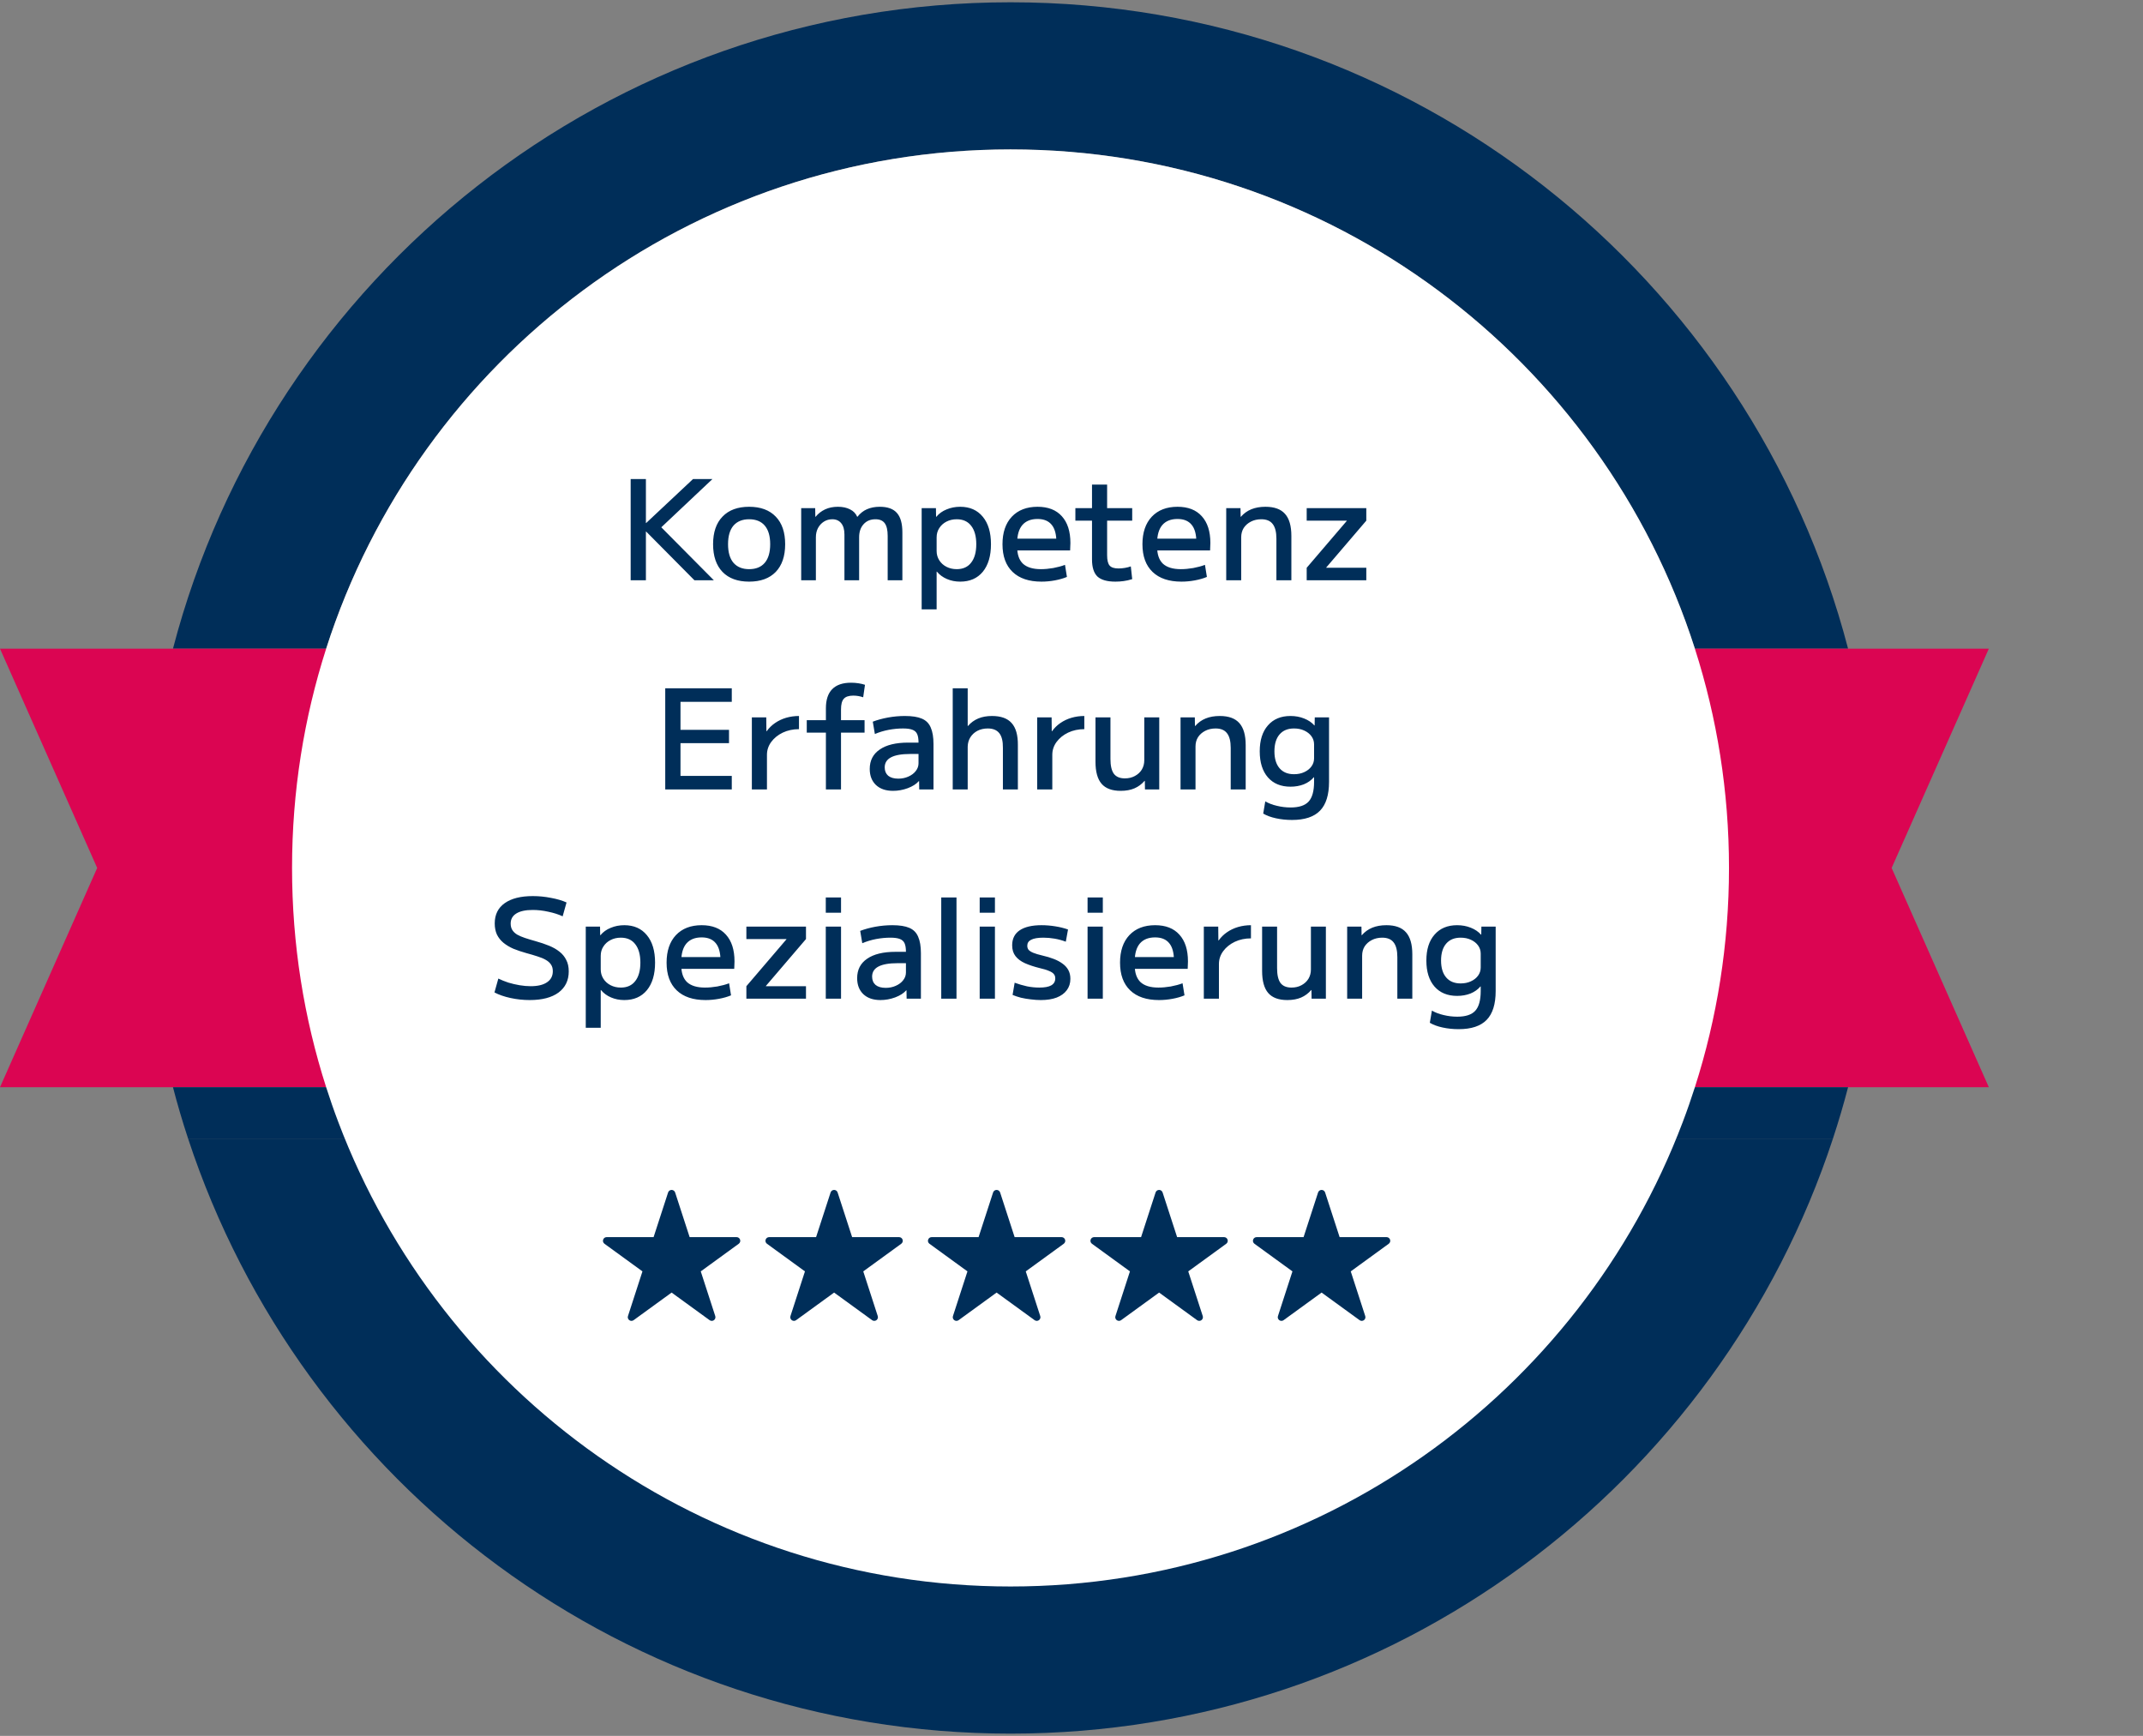
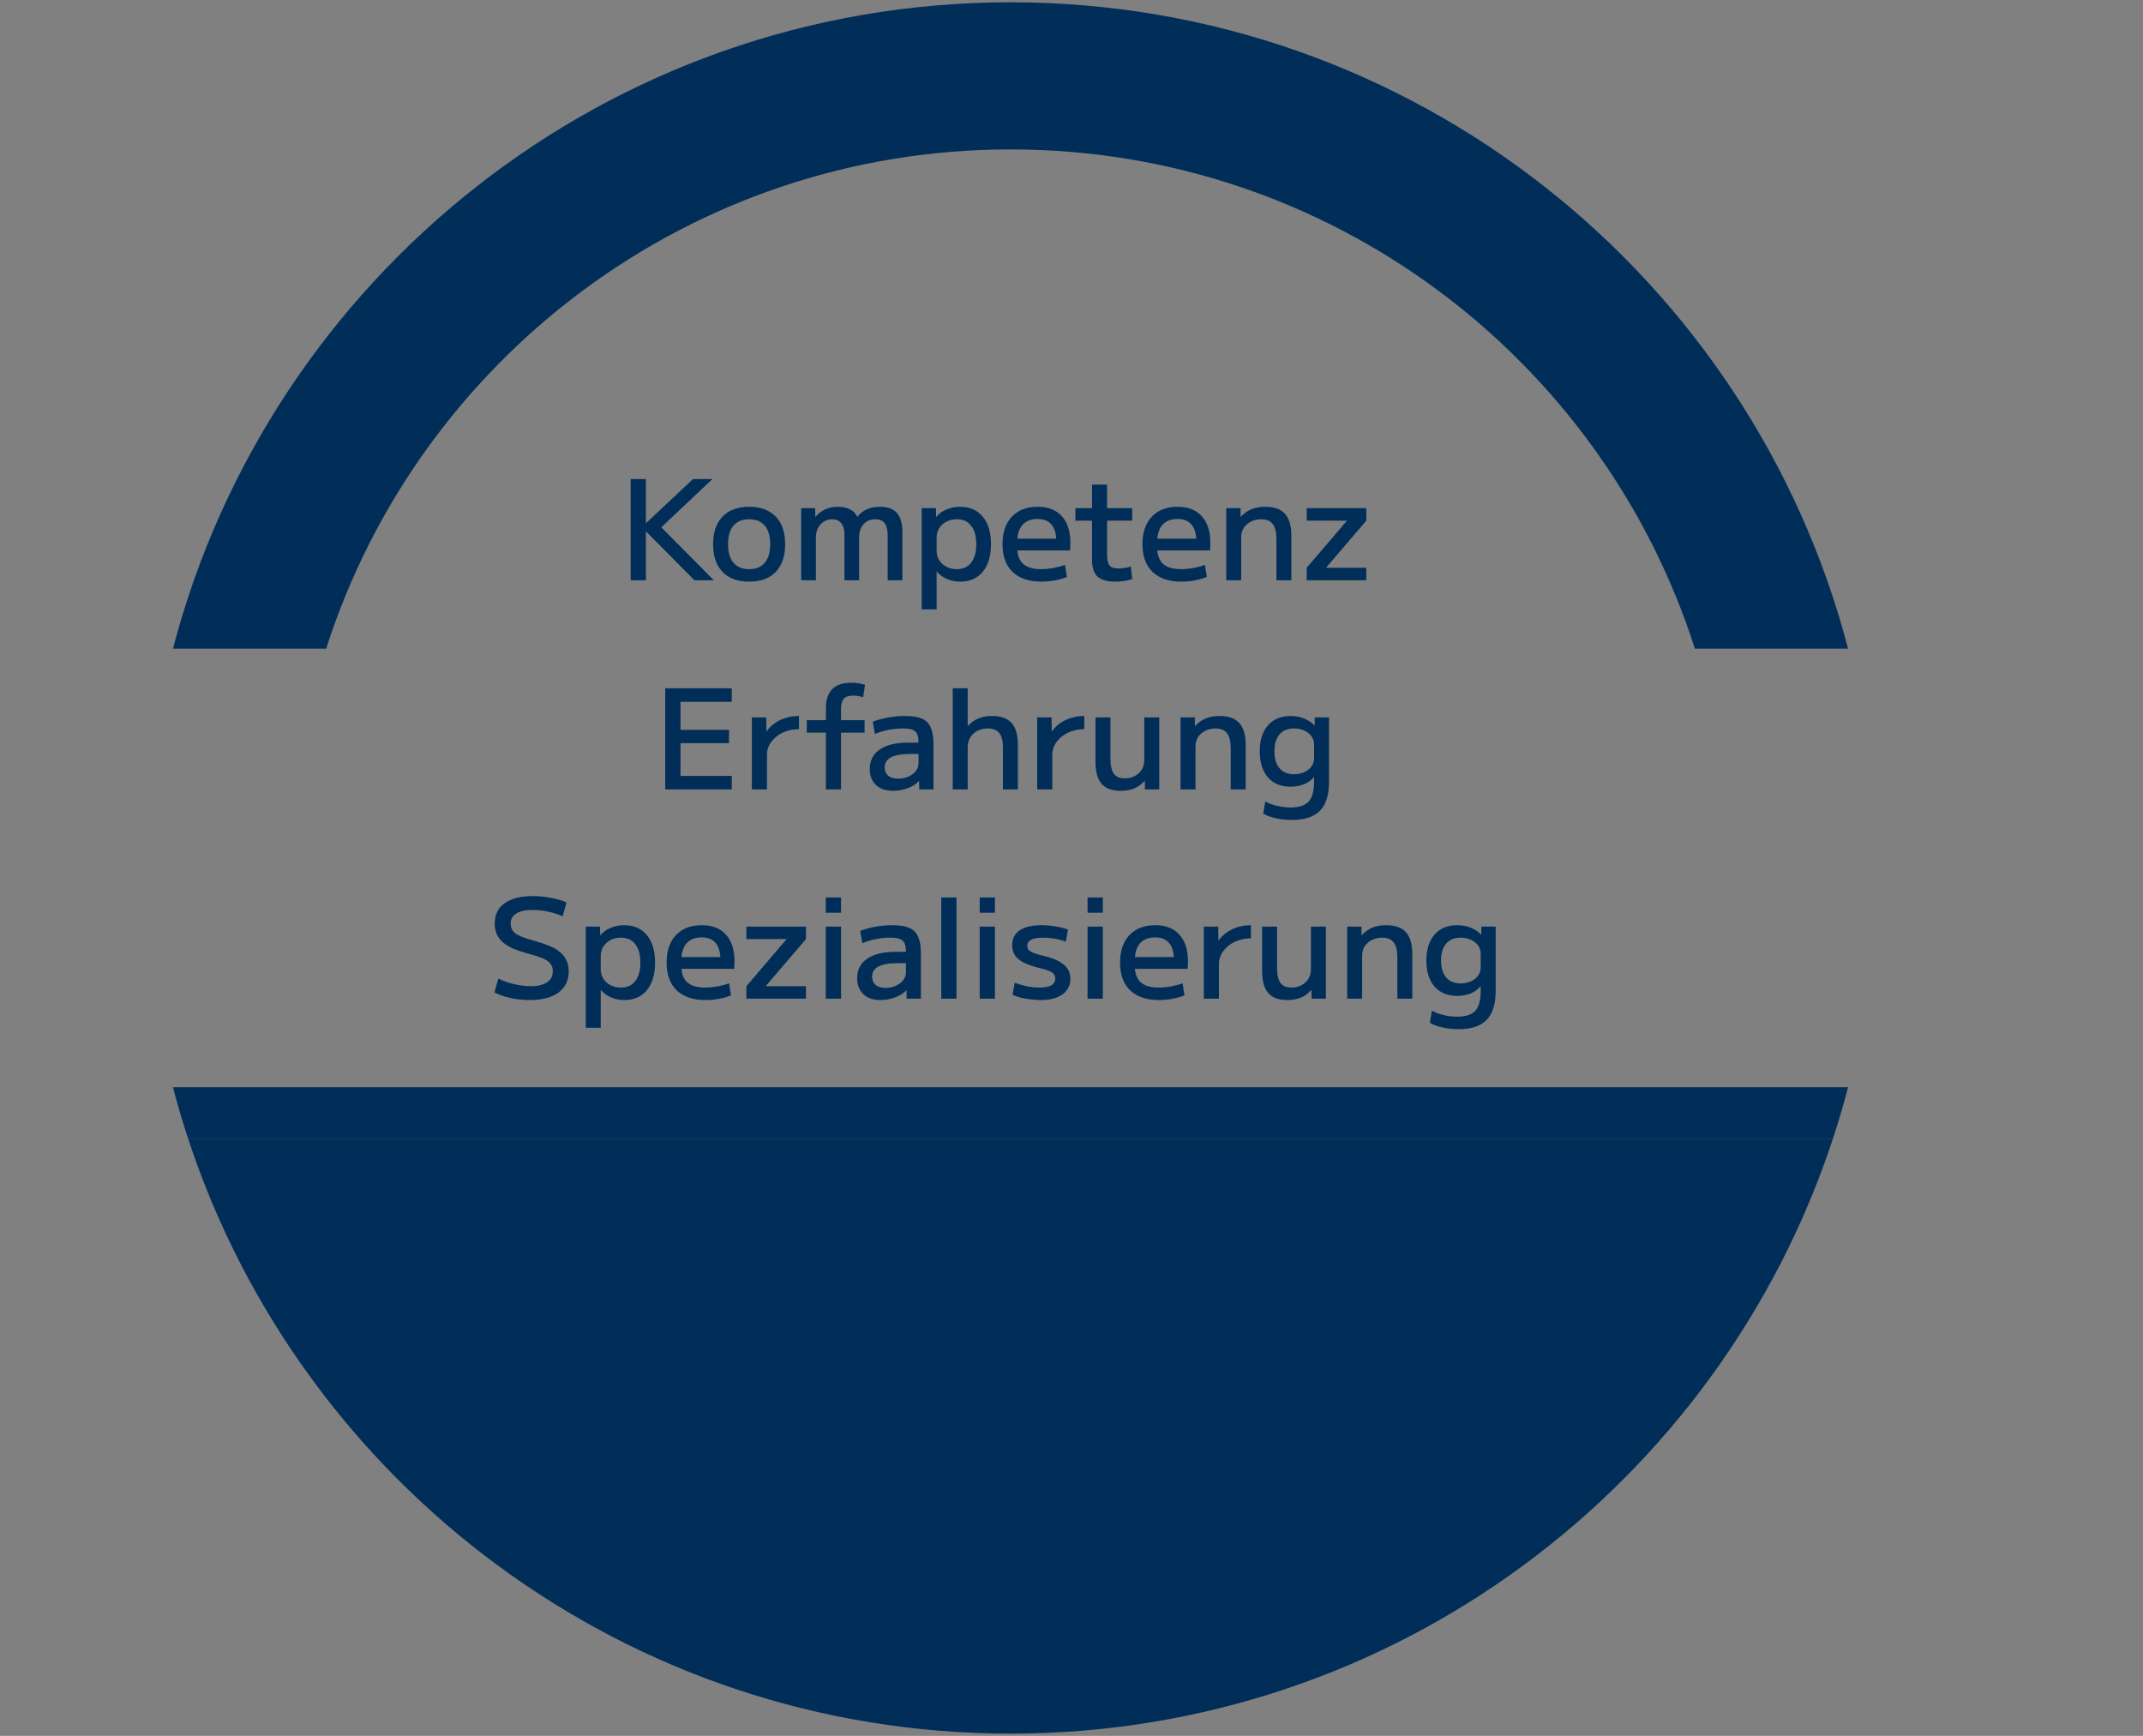
<svg xmlns="http://www.w3.org/2000/svg" width="221" height="179" viewBox="0 0 221 179" fill="none">
  <rect x="0" y="0" width="221" height="179" fill="#808080" stroke="none" />
  <g clip-path="url('#clip0_4136_3102')">
    <path d="M190.586 66.889H174.788C165.231 37.028 137.246 15.407 104.211 15.407C71.177 15.407 43.192 37.028 33.635 66.889H17.837C27.848 28.538 62.727 0.235 104.211 0.235C145.696 0.235 180.575 28.538 190.586 66.889Z" fill="#002E59" />
    <path d="M19.398 117.408H189.025C177.307 153.041 143.761 178.765 104.211 178.765C64.662 178.765 31.116 153.041 19.398 117.408Z" fill="#002E59" />
-     <path d="M196.253 92.15L205.101 112.111H0L8.848 92.15L10.023 89.5L2.347 72.187L0 66.889H205.101L202.754 72.187L195.078 89.5L196.253 92.15Z" fill="#DB0552" />
    <path d="M190.586 112.111C190.12 113.898 189.6 115.664 189.025 117.408H19.398C18.823 115.664 18.302 113.898 17.837 112.111H190.586Z" fill="#002E59" />
-     <path d="M178.305 89.5C178.305 97.385 177.072 104.984 174.788 112.111C174.6 112.7 174.405 113.283 174.202 113.866C173.988 114.481 173.768 115.09 173.536 115.699C162.955 143.687 135.908 163.593 104.211 163.593C72.515 163.593 45.467 143.687 34.887 115.699C34.655 115.09 34.435 114.481 34.221 113.866C34.018 113.283 33.823 112.7 33.635 112.111C31.35 104.984 30.118 97.385 30.118 89.5C30.118 81.615 31.35 74.016 33.635 66.889C43.192 37.028 71.177 15.407 104.211 15.407C137.246 15.407 165.231 37.028 174.788 66.889C177.072 74.016 178.305 81.615 178.305 89.5Z" fill="white" />
    <path d="M65.038 59.833V49.398H66.61V53.929H66.639L71.47 49.398H73.472L68.197 54.373L73.614 59.833H71.613L66.639 54.816H66.61V59.833H65.038ZM77.254 59.976C76.072 59.976 75.158 59.642 74.51 58.975C73.862 58.299 73.538 57.346 73.538 56.117C73.538 54.887 73.862 53.939 74.51 53.272C75.158 52.595 76.072 52.257 77.254 52.257C78.436 52.257 79.351 52.595 79.999 53.272C80.647 53.939 80.971 54.887 80.971 56.117C80.971 57.346 80.647 58.299 79.999 58.975C79.351 59.642 78.436 59.976 77.254 59.976ZM77.254 58.69C77.959 58.69 78.498 58.47 78.869 58.032C79.241 57.594 79.427 56.955 79.427 56.117C79.427 55.278 79.241 54.639 78.869 54.201C78.498 53.763 77.959 53.544 77.254 53.544C76.558 53.544 76.02 53.763 75.639 54.201C75.267 54.639 75.081 55.278 75.081 56.117C75.081 56.955 75.267 57.594 75.639 58.032C76.02 58.47 76.558 58.69 77.254 58.69ZM82.624 59.833V52.4H84.068L84.082 53.286H84.111C84.377 52.962 84.701 52.71 85.082 52.529C85.464 52.348 85.907 52.257 86.412 52.257C86.907 52.257 87.327 52.348 87.67 52.529C88.013 52.7 88.256 52.953 88.399 53.286H88.427C88.704 52.934 89.028 52.676 89.399 52.514C89.781 52.343 90.224 52.257 90.729 52.257C91.539 52.257 92.13 52.471 92.501 52.9C92.873 53.32 93.059 53.987 93.059 54.901V59.833H91.543V55.259C91.543 54.668 91.444 54.234 91.243 53.958C91.043 53.682 90.724 53.544 90.286 53.544C89.771 53.544 89.361 53.715 89.056 54.058C88.751 54.392 88.599 54.84 88.599 55.402V59.833H87.084V55.116C87.084 54.611 86.974 54.225 86.755 53.958C86.536 53.682 86.226 53.544 85.826 53.544C85.511 53.544 85.225 53.625 84.968 53.787C84.711 53.949 84.506 54.172 84.353 54.458C84.21 54.735 84.139 55.049 84.139 55.402V59.833H82.624ZM99.022 52.257C100.013 52.257 100.789 52.6 101.351 53.286C101.914 53.963 102.195 54.906 102.195 56.117C102.195 57.327 101.914 58.275 101.351 58.961C100.789 59.638 100.013 59.976 99.022 59.976C98.526 59.976 98.069 59.886 97.649 59.704C97.23 59.523 96.887 59.271 96.62 58.947H96.591V62.835H95.048V52.4H96.52L96.534 53.286H96.563C96.839 52.953 97.192 52.7 97.621 52.529C98.049 52.348 98.516 52.257 99.022 52.257ZM98.664 53.544C98.273 53.544 97.921 53.625 97.606 53.787C97.292 53.949 97.044 54.172 96.863 54.458C96.682 54.735 96.591 55.054 96.591 55.416V56.817C96.591 57.17 96.682 57.489 96.863 57.775C97.044 58.061 97.292 58.285 97.606 58.447C97.921 58.608 98.273 58.69 98.664 58.69C99.312 58.69 99.808 58.466 100.151 58.018C100.503 57.57 100.68 56.936 100.68 56.117C100.68 55.297 100.503 54.663 100.151 54.215C99.808 53.767 99.312 53.544 98.664 53.544ZM107.399 59.976C106.113 59.976 105.122 59.642 104.426 58.975C103.73 58.308 103.383 57.355 103.383 56.117C103.383 54.916 103.702 53.972 104.34 53.286C104.988 52.6 105.875 52.257 106.999 52.257C108.085 52.257 108.919 52.581 109.501 53.229C110.091 53.877 110.387 54.797 110.387 55.988C110.387 56.112 110.382 56.25 110.372 56.402C110.372 56.555 110.368 56.674 110.358 56.76H104.24V55.545H109.186L108.943 55.916C108.943 55.106 108.781 54.506 108.457 54.115C108.133 53.715 107.647 53.515 106.999 53.515C106.313 53.515 105.789 53.725 105.427 54.144C105.074 54.563 104.898 55.173 104.898 55.974V56.402C104.898 57.174 105.098 57.751 105.498 58.132C105.908 58.504 106.523 58.69 107.342 58.69C107.742 58.69 108.166 58.651 108.614 58.575C109.072 58.489 109.477 58.38 109.829 58.246L110.029 59.49C109.667 59.642 109.253 59.762 108.786 59.847C108.328 59.933 107.866 59.976 107.399 59.976ZM115.031 59.976C114.173 59.976 113.554 59.8 113.172 59.447C112.801 59.085 112.615 58.499 112.615 57.689V53.687H110.9V52.4H112.615V49.97H114.173V52.4H116.76V53.687H114.173V57.26C114.173 57.765 114.259 58.118 114.43 58.318C114.602 58.518 114.907 58.618 115.345 58.618C115.564 58.618 115.783 58.599 116.003 58.561C116.231 58.523 116.436 58.47 116.617 58.404L116.76 59.719C116.455 59.814 116.16 59.881 115.874 59.919C115.598 59.957 115.317 59.976 115.031 59.976ZM121.833 59.976C120.547 59.976 119.556 59.642 118.86 58.975C118.164 58.308 117.816 57.355 117.816 56.117C117.816 54.916 118.136 53.972 118.774 53.286C119.422 52.6 120.308 52.257 121.433 52.257C122.519 52.257 123.353 52.581 123.934 53.229C124.525 53.877 124.821 54.797 124.821 55.988C124.821 56.112 124.816 56.25 124.806 56.402C124.806 56.555 124.802 56.674 124.792 56.76H118.674V55.545H123.62L123.377 55.916C123.377 55.106 123.215 54.506 122.891 54.115C122.567 53.715 122.081 53.515 121.433 53.515C120.747 53.515 120.223 53.725 119.861 54.144C119.508 54.563 119.332 55.173 119.332 55.974V56.402C119.332 57.174 119.532 57.751 119.932 58.132C120.342 58.504 120.956 58.69 121.776 58.69C122.176 58.69 122.6 58.651 123.048 58.575C123.506 58.489 123.911 58.38 124.263 58.246L124.463 59.49C124.101 59.642 123.687 59.762 123.22 59.847C122.762 59.933 122.3 59.976 121.833 59.976ZM126.456 59.833V52.4H127.928L127.943 53.286H127.971C128.267 52.943 128.624 52.686 129.043 52.514C129.463 52.343 129.949 52.257 130.501 52.257C131.416 52.257 132.088 52.5 132.517 52.986C132.955 53.472 133.174 54.23 133.174 55.259V59.833H131.631V55.545C131.631 54.859 131.502 54.354 131.245 54.03C130.997 53.706 130.606 53.544 130.073 53.544C129.672 53.544 129.315 53.625 129 53.787C128.686 53.949 128.438 54.168 128.257 54.444C128.086 54.721 128 55.04 128 55.402V59.833H126.456ZM134.755 59.833V58.547L138.887 53.715V53.687H134.755V52.4H140.902V53.687L136.771 58.518V58.547H140.902V59.833H134.755Z" fill="#002E59" />
    <path d="M68.604 81.406V70.971H75.466V72.372H70.177V75.26H75.18V76.632H70.177V80.005H75.466V81.406H68.604ZM77.536 81.406V73.973H79.022L79.037 75.402H79.065C79.303 75.069 79.589 74.788 79.923 74.559C80.266 74.321 80.647 74.14 81.066 74.016C81.495 73.892 81.938 73.83 82.396 73.83V75.188C81.786 75.188 81.228 75.307 80.723 75.545C80.228 75.784 79.832 76.103 79.537 76.503C79.242 76.903 79.094 77.347 79.094 77.832V81.406H77.536ZM85.172 81.406V75.545H83.199V74.259H85.172V73.044C85.172 72.167 85.386 71.51 85.815 71.071C86.253 70.623 86.901 70.399 87.759 70.399C88.026 70.399 88.283 70.418 88.531 70.457C88.779 70.495 89.002 70.547 89.203 70.614L89.017 71.9C88.674 71.786 88.335 71.729 88.002 71.729C87.535 71.729 87.206 71.838 87.016 72.058C86.825 72.267 86.73 72.634 86.73 73.158V74.259H89.16V75.545H86.73V81.406H85.172ZM92.094 81.549C91.351 81.549 90.765 81.349 90.336 80.949C89.907 80.539 89.693 79.986 89.693 79.29C89.693 78.423 90.036 77.756 90.722 77.289C91.408 76.813 92.385 76.575 93.652 76.575H94.724C94.724 76.193 94.677 75.898 94.581 75.688C94.486 75.479 94.319 75.331 94.081 75.245C93.852 75.159 93.533 75.117 93.123 75.117C92.637 75.117 92.142 75.164 91.637 75.26C91.141 75.355 90.67 75.498 90.222 75.688L90.007 74.416C90.484 74.235 91.008 74.092 91.58 73.987C92.161 73.882 92.742 73.83 93.323 73.83C94.067 73.83 94.648 73.921 95.067 74.102C95.496 74.283 95.801 74.588 95.982 75.016C96.173 75.445 96.268 76.012 96.268 76.718V81.406H94.796L94.782 80.548H94.753C94.496 80.844 94.115 81.087 93.609 81.277C93.114 81.459 92.609 81.549 92.094 81.549ZM92.637 80.291C93.019 80.291 93.366 80.22 93.681 80.077C94.005 79.934 94.257 79.743 94.439 79.505C94.629 79.267 94.724 79 94.724 78.704V77.747H93.867C92.99 77.747 92.332 77.861 91.894 78.09C91.456 78.319 91.237 78.666 91.237 79.133C91.237 79.495 91.356 79.781 91.594 79.991C91.842 80.191 92.189 80.291 92.637 80.291ZM98.251 81.406V70.971H99.795V74.859H99.824C100.119 74.516 100.472 74.259 100.881 74.087C101.291 73.916 101.763 73.83 102.297 73.83C103.221 73.83 103.898 74.073 104.326 74.559C104.765 75.045 104.979 75.803 104.97 76.832V81.406H103.426V77.118C103.435 76.432 103.311 75.927 103.054 75.603C102.797 75.278 102.401 75.117 101.868 75.117C101.468 75.117 101.11 75.198 100.796 75.36C100.491 75.522 100.248 75.746 100.067 76.031C99.895 76.308 99.805 76.627 99.795 76.989V81.406H98.251ZM106.962 81.406V73.973H108.449L108.463 75.402H108.491C108.73 75.069 109.016 74.788 109.349 74.559C109.692 74.321 110.073 74.14 110.493 74.016C110.921 73.892 111.365 73.83 111.822 73.83V75.188C111.212 75.188 110.655 75.307 110.15 75.545C109.654 75.784 109.259 76.103 108.963 76.503C108.668 76.903 108.52 77.347 108.52 77.832V81.406H106.962ZM115.575 81.549C114.679 81.549 114.022 81.306 113.602 80.82C113.183 80.334 112.973 79.576 112.973 78.547V73.973H114.517V78.261C114.517 78.947 114.631 79.453 114.86 79.776C115.098 80.1 115.48 80.263 116.004 80.263C116.394 80.263 116.738 80.181 117.033 80.019C117.338 79.858 117.576 79.638 117.748 79.362C117.919 79.076 118.005 78.757 118.005 78.404V73.973H119.549V81.406H118.076L118.062 80.52H118.034C117.738 80.863 117.39 81.12 116.99 81.292C116.59 81.463 116.118 81.549 115.575 81.549ZM121.745 81.406V73.973H123.217L123.231 74.859H123.26C123.555 74.516 123.913 74.259 124.332 74.087C124.751 73.916 125.237 73.83 125.79 73.83C126.705 73.83 127.377 74.073 127.806 74.559C128.244 75.045 128.463 75.803 128.463 76.832V81.406H126.919V77.118C126.919 76.432 126.791 75.927 126.533 75.603C126.286 75.278 125.895 75.117 125.361 75.117C124.961 75.117 124.604 75.198 124.289 75.36C123.975 75.522 123.727 75.741 123.546 76.017C123.374 76.293 123.289 76.613 123.289 76.975V81.406H121.745ZM133.243 84.551C132.662 84.551 132.109 84.494 131.585 84.379C131.061 84.265 130.622 84.103 130.27 83.893L130.484 82.635C130.827 82.835 131.227 82.988 131.685 83.093C132.152 83.207 132.623 83.264 133.1 83.264C133.967 83.264 134.586 83.059 134.958 82.65C135.33 82.24 135.516 81.563 135.516 80.62V80.148H135.487C135.22 80.463 134.877 80.706 134.458 80.877C134.039 81.039 133.581 81.12 133.086 81.12C132.094 81.12 131.318 80.801 130.756 80.162C130.193 79.514 129.912 78.619 129.912 77.475C129.912 76.332 130.193 75.441 130.756 74.802C131.318 74.154 132.094 73.83 133.086 73.83C133.591 73.83 134.058 73.916 134.486 74.087C134.925 74.259 135.277 74.497 135.544 74.802H135.573L135.587 73.973H137.059V80.62C137.059 81.963 136.75 82.955 136.13 83.593C135.511 84.232 134.548 84.551 133.243 84.551ZM133.443 79.834C133.843 79.834 134.196 79.762 134.501 79.619C134.815 79.476 135.063 79.281 135.244 79.033C135.425 78.785 135.516 78.504 135.516 78.19V76.76C135.516 76.446 135.425 76.165 135.244 75.917C135.063 75.669 134.815 75.474 134.501 75.331C134.196 75.188 133.843 75.117 133.443 75.117C132.804 75.117 132.309 75.321 131.956 75.731C131.604 76.141 131.427 76.722 131.427 77.475C131.427 78.228 131.604 78.809 131.956 79.219C132.309 79.629 132.804 79.834 133.443 79.834Z" fill="#002E59" />
    <path d="M54.622 103.122C53.955 103.122 53.293 103.051 52.636 102.908C51.987 102.765 51.44 102.574 50.992 102.336L51.392 100.906C51.706 101.059 52.05 101.197 52.421 101.321C52.802 101.435 53.188 101.526 53.579 101.592C53.979 101.659 54.36 101.693 54.722 101.693C55.456 101.693 56.019 101.559 56.409 101.292C56.809 101.025 57.01 100.644 57.01 100.149C57.01 99.872 56.948 99.644 56.824 99.463C56.7 99.272 56.519 99.11 56.281 98.977C56.052 98.843 55.766 98.724 55.423 98.619C55.08 98.505 54.694 98.391 54.265 98.276C53.789 98.143 53.35 97.995 52.95 97.833C52.559 97.662 52.216 97.457 51.921 97.218C51.635 96.98 51.411 96.699 51.249 96.375C51.096 96.041 51.02 95.656 51.02 95.217C51.02 94.312 51.363 93.616 52.05 93.13C52.736 92.644 53.703 92.401 54.951 92.401C55.58 92.401 56.204 92.463 56.824 92.587C57.453 92.701 57.986 92.859 58.425 93.059L58.025 94.488C57.596 94.288 57.105 94.131 56.552 94.016C56.009 93.893 55.471 93.831 54.937 93.831C54.194 93.831 53.627 93.954 53.236 94.202C52.855 94.441 52.664 94.784 52.664 95.231C52.664 95.498 52.721 95.722 52.836 95.903C52.95 96.084 53.117 96.242 53.336 96.375C53.555 96.499 53.822 96.613 54.136 96.718C54.451 96.823 54.813 96.933 55.223 97.047C55.737 97.19 56.204 97.347 56.624 97.519C57.043 97.69 57.4 97.895 57.696 98.133C58.001 98.371 58.234 98.657 58.396 98.991C58.568 99.315 58.653 99.706 58.653 100.163C58.653 101.097 58.301 101.826 57.596 102.35C56.891 102.865 55.899 103.122 54.622 103.122ZM64.381 95.403C65.373 95.403 66.149 95.746 66.711 96.432C67.274 97.109 67.555 98.052 67.555 99.263C67.555 100.473 67.274 101.421 66.711 102.107C66.149 102.784 65.373 103.122 64.381 103.122C63.886 103.122 63.428 103.031 63.009 102.85C62.59 102.669 62.247 102.417 61.98 102.093H61.951V105.981H60.408V95.546H61.88L61.894 96.432H61.923C62.199 96.099 62.552 95.846 62.981 95.675C63.409 95.494 63.876 95.403 64.381 95.403ZM64.024 96.689C63.633 96.689 63.281 96.77 62.966 96.933C62.652 97.094 62.404 97.319 62.223 97.604C62.042 97.881 61.951 98.2 61.951 98.562V99.963C61.951 100.316 62.042 100.635 62.223 100.921C62.404 101.207 62.652 101.43 62.966 101.592C63.281 101.754 63.633 101.835 64.024 101.835C64.672 101.835 65.168 101.612 65.511 101.164C65.863 100.716 66.04 100.082 66.04 99.263C66.04 98.443 65.863 97.809 65.511 97.361C65.168 96.913 64.672 96.689 64.024 96.689ZM72.759 103.122C71.473 103.122 70.482 102.788 69.786 102.121C69.09 101.454 68.743 100.501 68.743 99.263C68.743 98.062 69.062 97.118 69.7 96.432C70.348 95.746 71.234 95.403 72.359 95.403C73.445 95.403 74.279 95.727 74.861 96.375C75.451 97.023 75.747 97.943 75.747 99.134C75.747 99.258 75.742 99.396 75.733 99.548C75.733 99.701 75.728 99.82 75.718 99.906H69.6V98.691H74.546L74.303 99.062C74.303 98.252 74.141 97.652 73.817 97.261C73.493 96.861 73.007 96.661 72.359 96.661C71.673 96.661 71.149 96.871 70.787 97.29C70.434 97.709 70.258 98.319 70.258 99.12V99.548C70.258 100.32 70.458 100.897 70.858 101.278C71.268 101.65 71.882 101.835 72.702 101.835C73.102 101.835 73.526 101.797 73.974 101.721C74.432 101.635 74.837 101.526 75.189 101.392L75.389 102.636C75.027 102.788 74.613 102.908 74.146 102.993C73.688 103.079 73.226 103.122 72.759 103.122ZM76.971 102.979V101.693L81.102 96.861V96.832H76.971V95.546H83.118V96.832L78.986 101.664V101.693H83.118V102.979H76.971ZM85.16 94.117V92.544H86.733V94.117H85.16ZM85.16 102.979V95.546H86.733V102.979H85.16ZM90.796 103.122C90.053 103.122 89.467 102.922 89.038 102.522C88.609 102.112 88.395 101.559 88.395 100.863C88.395 99.996 88.738 99.329 89.424 98.862C90.11 98.386 91.087 98.148 92.354 98.148H93.426C93.426 97.766 93.379 97.471 93.283 97.261C93.188 97.052 93.021 96.904 92.783 96.818C92.554 96.732 92.235 96.689 91.825 96.689C91.339 96.689 90.844 96.737 90.339 96.832C89.843 96.928 89.371 97.071 88.924 97.261L88.709 95.989C89.186 95.808 89.71 95.665 90.281 95.56C90.863 95.456 91.444 95.403 92.025 95.403C92.769 95.403 93.35 95.494 93.769 95.675C94.198 95.856 94.503 96.161 94.684 96.59C94.875 97.018 94.97 97.585 94.97 98.29V102.979H93.498L93.483 102.121H93.455C93.198 102.417 92.816 102.66 92.311 102.85C91.816 103.031 91.311 103.122 90.796 103.122ZM91.339 101.864C91.72 101.864 92.068 101.793 92.383 101.65C92.707 101.507 92.959 101.316 93.14 101.078C93.331 100.84 93.426 100.573 93.426 100.277V99.32H92.569C91.692 99.32 91.034 99.434 90.596 99.663C90.157 99.891 89.938 100.239 89.938 100.706C89.938 101.068 90.058 101.354 90.296 101.564C90.543 101.764 90.891 101.864 91.339 101.864ZM97.067 102.979V92.544H98.64V102.979H97.067ZM101.032 94.117V92.544H102.604V94.117H101.032ZM101.032 102.979V95.546H102.604V102.979H101.032ZM107.34 103.122C107.006 103.122 106.658 103.098 106.296 103.051C105.944 103.012 105.605 102.955 105.281 102.879C104.957 102.793 104.671 102.698 104.424 102.593L104.638 101.335C105.057 101.488 105.481 101.612 105.91 101.707C106.339 101.793 106.763 101.835 107.182 101.835C107.735 101.835 108.145 101.759 108.412 101.607C108.688 101.445 108.826 101.207 108.826 100.892C108.826 100.711 108.779 100.563 108.683 100.449C108.588 100.325 108.421 100.215 108.183 100.12C107.945 100.015 107.616 99.915 107.197 99.82C106.625 99.677 106.125 99.51 105.696 99.32C105.276 99.129 104.952 98.886 104.724 98.591C104.495 98.295 104.381 97.924 104.381 97.476C104.381 96.799 104.638 96.284 105.153 95.932C105.677 95.579 106.43 95.403 107.411 95.403C107.868 95.403 108.335 95.441 108.812 95.517C109.298 95.594 109.741 95.703 110.141 95.846L109.913 97.104C109.531 96.961 109.145 96.856 108.755 96.79C108.374 96.723 107.988 96.689 107.597 96.689C107.035 96.689 106.615 96.761 106.339 96.904C106.072 97.037 105.939 97.242 105.939 97.519C105.939 97.681 105.982 97.819 106.067 97.933C106.163 98.047 106.325 98.152 106.553 98.248C106.782 98.343 107.101 98.438 107.511 98.534C107.93 98.629 108.312 98.743 108.655 98.877C109.007 99.01 109.312 99.172 109.57 99.363C109.827 99.544 110.027 99.763 110.17 100.02C110.313 100.277 110.384 100.582 110.384 100.935C110.384 101.392 110.26 101.783 110.013 102.107C109.774 102.431 109.427 102.684 108.969 102.865C108.521 103.036 107.978 103.122 107.34 103.122ZM112.157 94.117V92.544H113.73V94.117H112.157ZM112.157 102.979V95.546H113.73V102.979H112.157ZM119.523 103.122C118.236 103.122 117.245 102.788 116.55 102.121C115.854 101.454 115.506 100.501 115.506 99.263C115.506 98.062 115.825 97.118 116.464 96.432C117.112 95.746 117.998 95.403 119.123 95.403C120.209 95.403 121.043 95.727 121.624 96.375C122.215 97.023 122.51 97.943 122.51 99.134C122.51 99.258 122.506 99.396 122.496 99.548C122.496 99.701 122.491 99.82 122.482 99.906H116.364V98.691H121.31L121.067 99.062C121.067 98.252 120.905 97.652 120.581 97.261C120.257 96.861 119.771 96.661 119.123 96.661C118.437 96.661 117.912 96.871 117.55 97.29C117.198 97.709 117.021 98.319 117.021 99.12V99.548C117.021 100.32 117.222 100.897 117.622 101.278C118.032 101.65 118.646 101.835 119.466 101.835C119.866 101.835 120.29 101.797 120.738 101.721C121.195 101.635 121.6 101.526 121.953 101.392L122.153 102.636C121.791 102.788 121.376 102.908 120.909 102.993C120.452 103.079 119.99 103.122 119.523 103.122ZM124.146 102.979V95.546H125.632L125.647 96.975H125.675C125.914 96.642 126.199 96.361 126.533 96.132C126.876 95.894 127.257 95.713 127.677 95.589C128.105 95.465 128.548 95.403 129.006 95.403V96.761C128.396 96.761 127.839 96.88 127.333 97.118C126.838 97.357 126.442 97.676 126.147 98.076C125.852 98.476 125.704 98.919 125.704 99.406V102.979H124.146ZM132.759 103.122C131.863 103.122 131.205 102.879 130.786 102.393C130.367 101.907 130.157 101.149 130.157 100.12V95.546H131.701V99.834C131.701 100.52 131.815 101.025 132.044 101.349C132.282 101.673 132.664 101.835 133.188 101.835C133.578 101.835 133.921 101.754 134.217 101.592C134.522 101.43 134.76 101.211 134.932 100.935C135.103 100.649 135.189 100.33 135.189 99.977V95.546H136.733V102.979H135.26L135.246 102.093H135.217C134.922 102.436 134.574 102.693 134.174 102.865C133.774 103.036 133.302 103.122 132.759 103.122ZM138.929 102.979V95.546H140.401L140.415 96.432H140.444C140.739 96.089 141.097 95.832 141.516 95.66C141.935 95.489 142.421 95.403 142.974 95.403C143.889 95.403 144.561 95.646 144.99 96.132C145.428 96.618 145.647 97.376 145.647 98.405V102.979H144.103V98.691C144.103 98.005 143.975 97.499 143.717 97.175C143.47 96.852 143.079 96.689 142.545 96.689C142.145 96.689 141.788 96.77 141.473 96.933C141.159 97.094 140.911 97.314 140.73 97.59C140.558 97.866 140.472 98.186 140.472 98.548V102.979H138.929ZM150.427 106.124C149.845 106.124 149.293 106.067 148.769 105.952C148.244 105.838 147.806 105.676 147.453 105.466L147.668 104.208C148.011 104.408 148.411 104.561 148.869 104.666C149.336 104.78 149.807 104.837 150.284 104.837C151.151 104.837 151.77 104.632 152.142 104.223C152.514 103.813 152.7 103.136 152.7 102.193V101.721H152.671C152.404 102.036 152.061 102.279 151.642 102.45C151.222 102.612 150.765 102.693 150.269 102.693C149.278 102.693 148.502 102.374 147.94 101.735C147.377 101.087 147.096 100.192 147.096 99.048C147.096 97.904 147.377 97.013 147.94 96.375C148.502 95.727 149.278 95.403 150.269 95.403C150.775 95.403 151.241 95.489 151.67 95.66C152.109 95.832 152.461 96.07 152.728 96.375H152.757L152.771 95.546H154.243V102.193C154.243 103.537 153.934 104.528 153.314 105.166C152.695 105.805 151.732 106.124 150.427 106.124ZM150.627 101.407C151.027 101.407 151.38 101.335 151.685 101.192C151.999 101.049 152.247 100.854 152.428 100.606C152.609 100.358 152.7 100.077 152.7 99.763V98.333C152.7 98.019 152.609 97.738 152.428 97.49C152.247 97.242 151.999 97.047 151.685 96.904C151.38 96.761 151.027 96.689 150.627 96.689C149.988 96.689 149.493 96.894 149.14 97.304C148.788 97.714 148.611 98.295 148.611 99.048C148.611 99.801 148.788 100.382 149.14 100.792C149.493 101.202 149.988 101.407 150.627 101.407Z" fill="#002E59" />
    <path d="M75.962 127.568H71.12L69.623 122.961C69.572 122.806 69.425 122.7 69.261 122.7C69.097 122.7 68.95 122.806 68.899 122.961L67.403 127.568H62.56C62.396 127.568 62.249 127.674 62.199 127.831C62.148 127.985 62.204 128.157 62.338 128.253L66.254 131.1L64.76 135.707C64.707 135.864 64.763 136.033 64.897 136.132C65.031 136.228 65.21 136.228 65.342 136.132L69.261 133.285L73.18 136.132C73.246 136.18 73.324 136.203 73.403 136.203C73.481 136.203 73.559 136.18 73.625 136.132C73.759 136.033 73.812 135.864 73.762 135.707L72.267 131.1L76.184 128.253C76.318 128.157 76.374 127.985 76.323 127.831C76.273 127.674 76.126 127.568 75.962 127.568Z" fill="#002E59" />
    <path d="M92.719 127.568H87.877L86.38 122.961C86.33 122.806 86.183 122.7 86.019 122.7C85.854 122.7 85.708 122.806 85.657 122.961L84.16 127.568H79.318C79.154 127.568 79.007 127.674 78.956 127.831C78.906 127.985 78.962 128.157 79.096 128.253L83.012 131.1L81.518 135.707C81.465 135.864 81.52 136.033 81.654 136.132C81.788 136.228 81.968 136.228 82.099 136.132L86.019 133.285L89.938 136.132C90.004 136.18 90.082 136.203 90.16 136.203C90.239 136.203 90.317 136.18 90.383 136.132C90.517 136.033 90.57 135.864 90.519 135.707L89.025 131.1L92.942 128.253C93.076 128.157 93.132 127.985 93.081 127.831C93.03 127.674 92.884 127.568 92.719 127.568Z" fill="#002E59" />
-     <path d="M109.477 127.568H104.635L103.138 122.961C103.087 122.806 102.941 122.7 102.776 122.7C102.612 122.7 102.465 122.806 102.415 122.961L100.918 127.568H96.076C95.911 127.568 95.765 127.674 95.714 127.831C95.663 127.985 95.719 128.157 95.853 128.253L99.77 131.1L98.275 135.707C98.222 135.864 98.278 136.033 98.412 136.132C98.546 136.228 98.725 136.228 98.857 136.132L102.776 133.285L106.696 136.132C106.761 136.18 106.84 136.203 106.918 136.203C106.996 136.203 107.075 136.18 107.141 136.132C107.275 136.033 107.328 135.864 107.277 135.707L105.783 131.1L109.699 128.253C109.833 128.157 109.889 127.985 109.838 127.831C109.788 127.674 109.641 127.568 109.477 127.568Z" fill="#002E59" />
    <path d="M126.234 127.568H121.392L119.895 122.961C119.845 122.806 119.698 122.7 119.534 122.7C119.369 122.7 119.223 122.806 119.172 122.961L117.675 127.568H112.833C112.669 127.568 112.522 127.674 112.472 127.831C112.421 127.985 112.477 128.157 112.611 128.253L116.527 131.1L115.033 135.707C114.98 135.864 115.035 136.033 115.17 136.132C115.304 136.228 115.483 136.228 115.615 136.132L119.534 133.285L123.453 136.132C123.519 136.18 123.597 136.203 123.676 136.203C123.754 136.203 123.832 136.18 123.898 136.132C124.032 136.033 124.085 135.864 124.035 135.707L122.54 131.1L126.457 128.253C126.591 128.157 126.647 127.985 126.596 127.831C126.545 127.674 126.399 127.568 126.234 127.568Z" fill="#002E59" />
    <path d="M142.992 127.568H138.15L136.653 122.961C136.603 122.806 136.456 122.7 136.292 122.7C136.127 122.7 135.98 122.806 135.93 122.961L134.433 127.568H129.591C129.427 127.568 129.28 127.674 129.229 127.831C129.179 127.985 129.234 128.157 129.368 128.253L133.285 131.1L131.791 135.707C131.738 135.864 131.793 136.033 131.927 136.132C132.061 136.228 132.241 136.228 132.372 136.132L136.291 133.285L140.211 136.132C140.277 136.18 140.355 136.203 140.433 136.203C140.512 136.203 140.59 136.18 140.656 136.132C140.79 136.033 140.843 135.864 140.792 135.707L139.298 131.1L143.215 128.253C143.349 128.157 143.404 127.985 143.354 127.831C143.303 127.674 143.157 127.568 142.992 127.568Z" fill="#002E59" />
  </g>
  <defs>
    <clipPath id="clip0_4136_3102">
      <rect width="220.2" height="178.53" fill="white" transform="translate(0 0.235)" />
    </clipPath>
  </defs>
</svg>